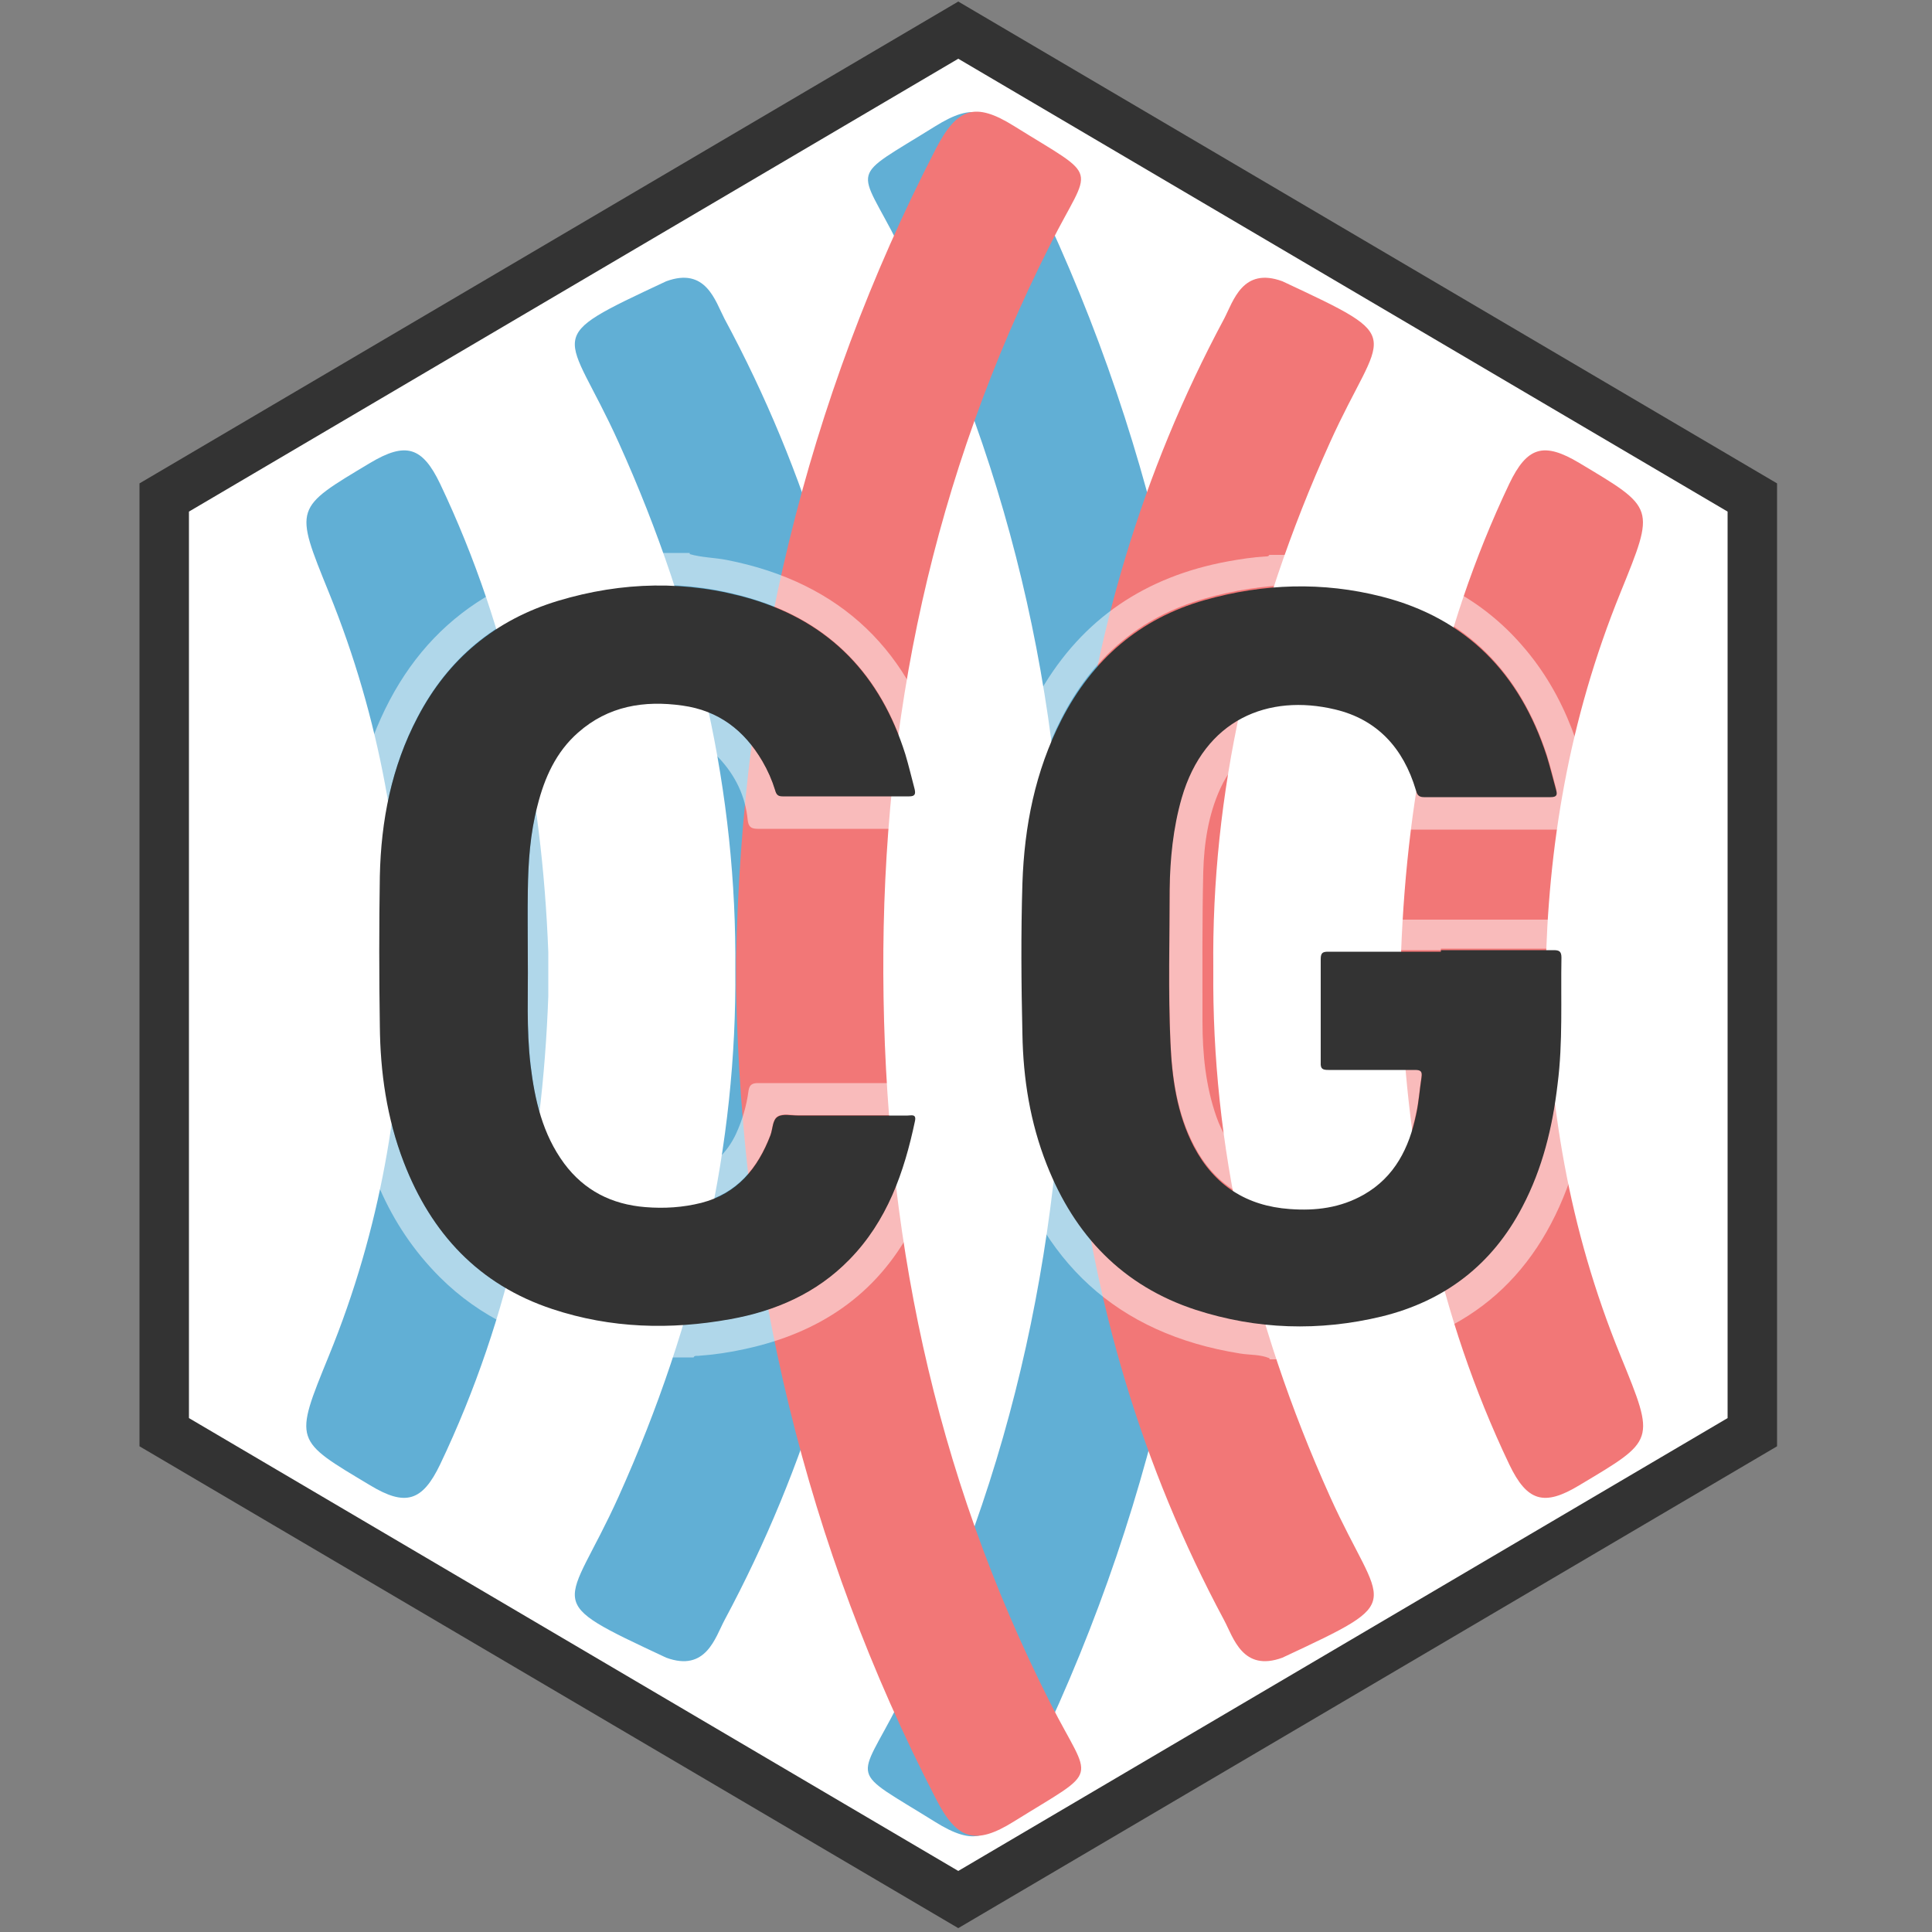
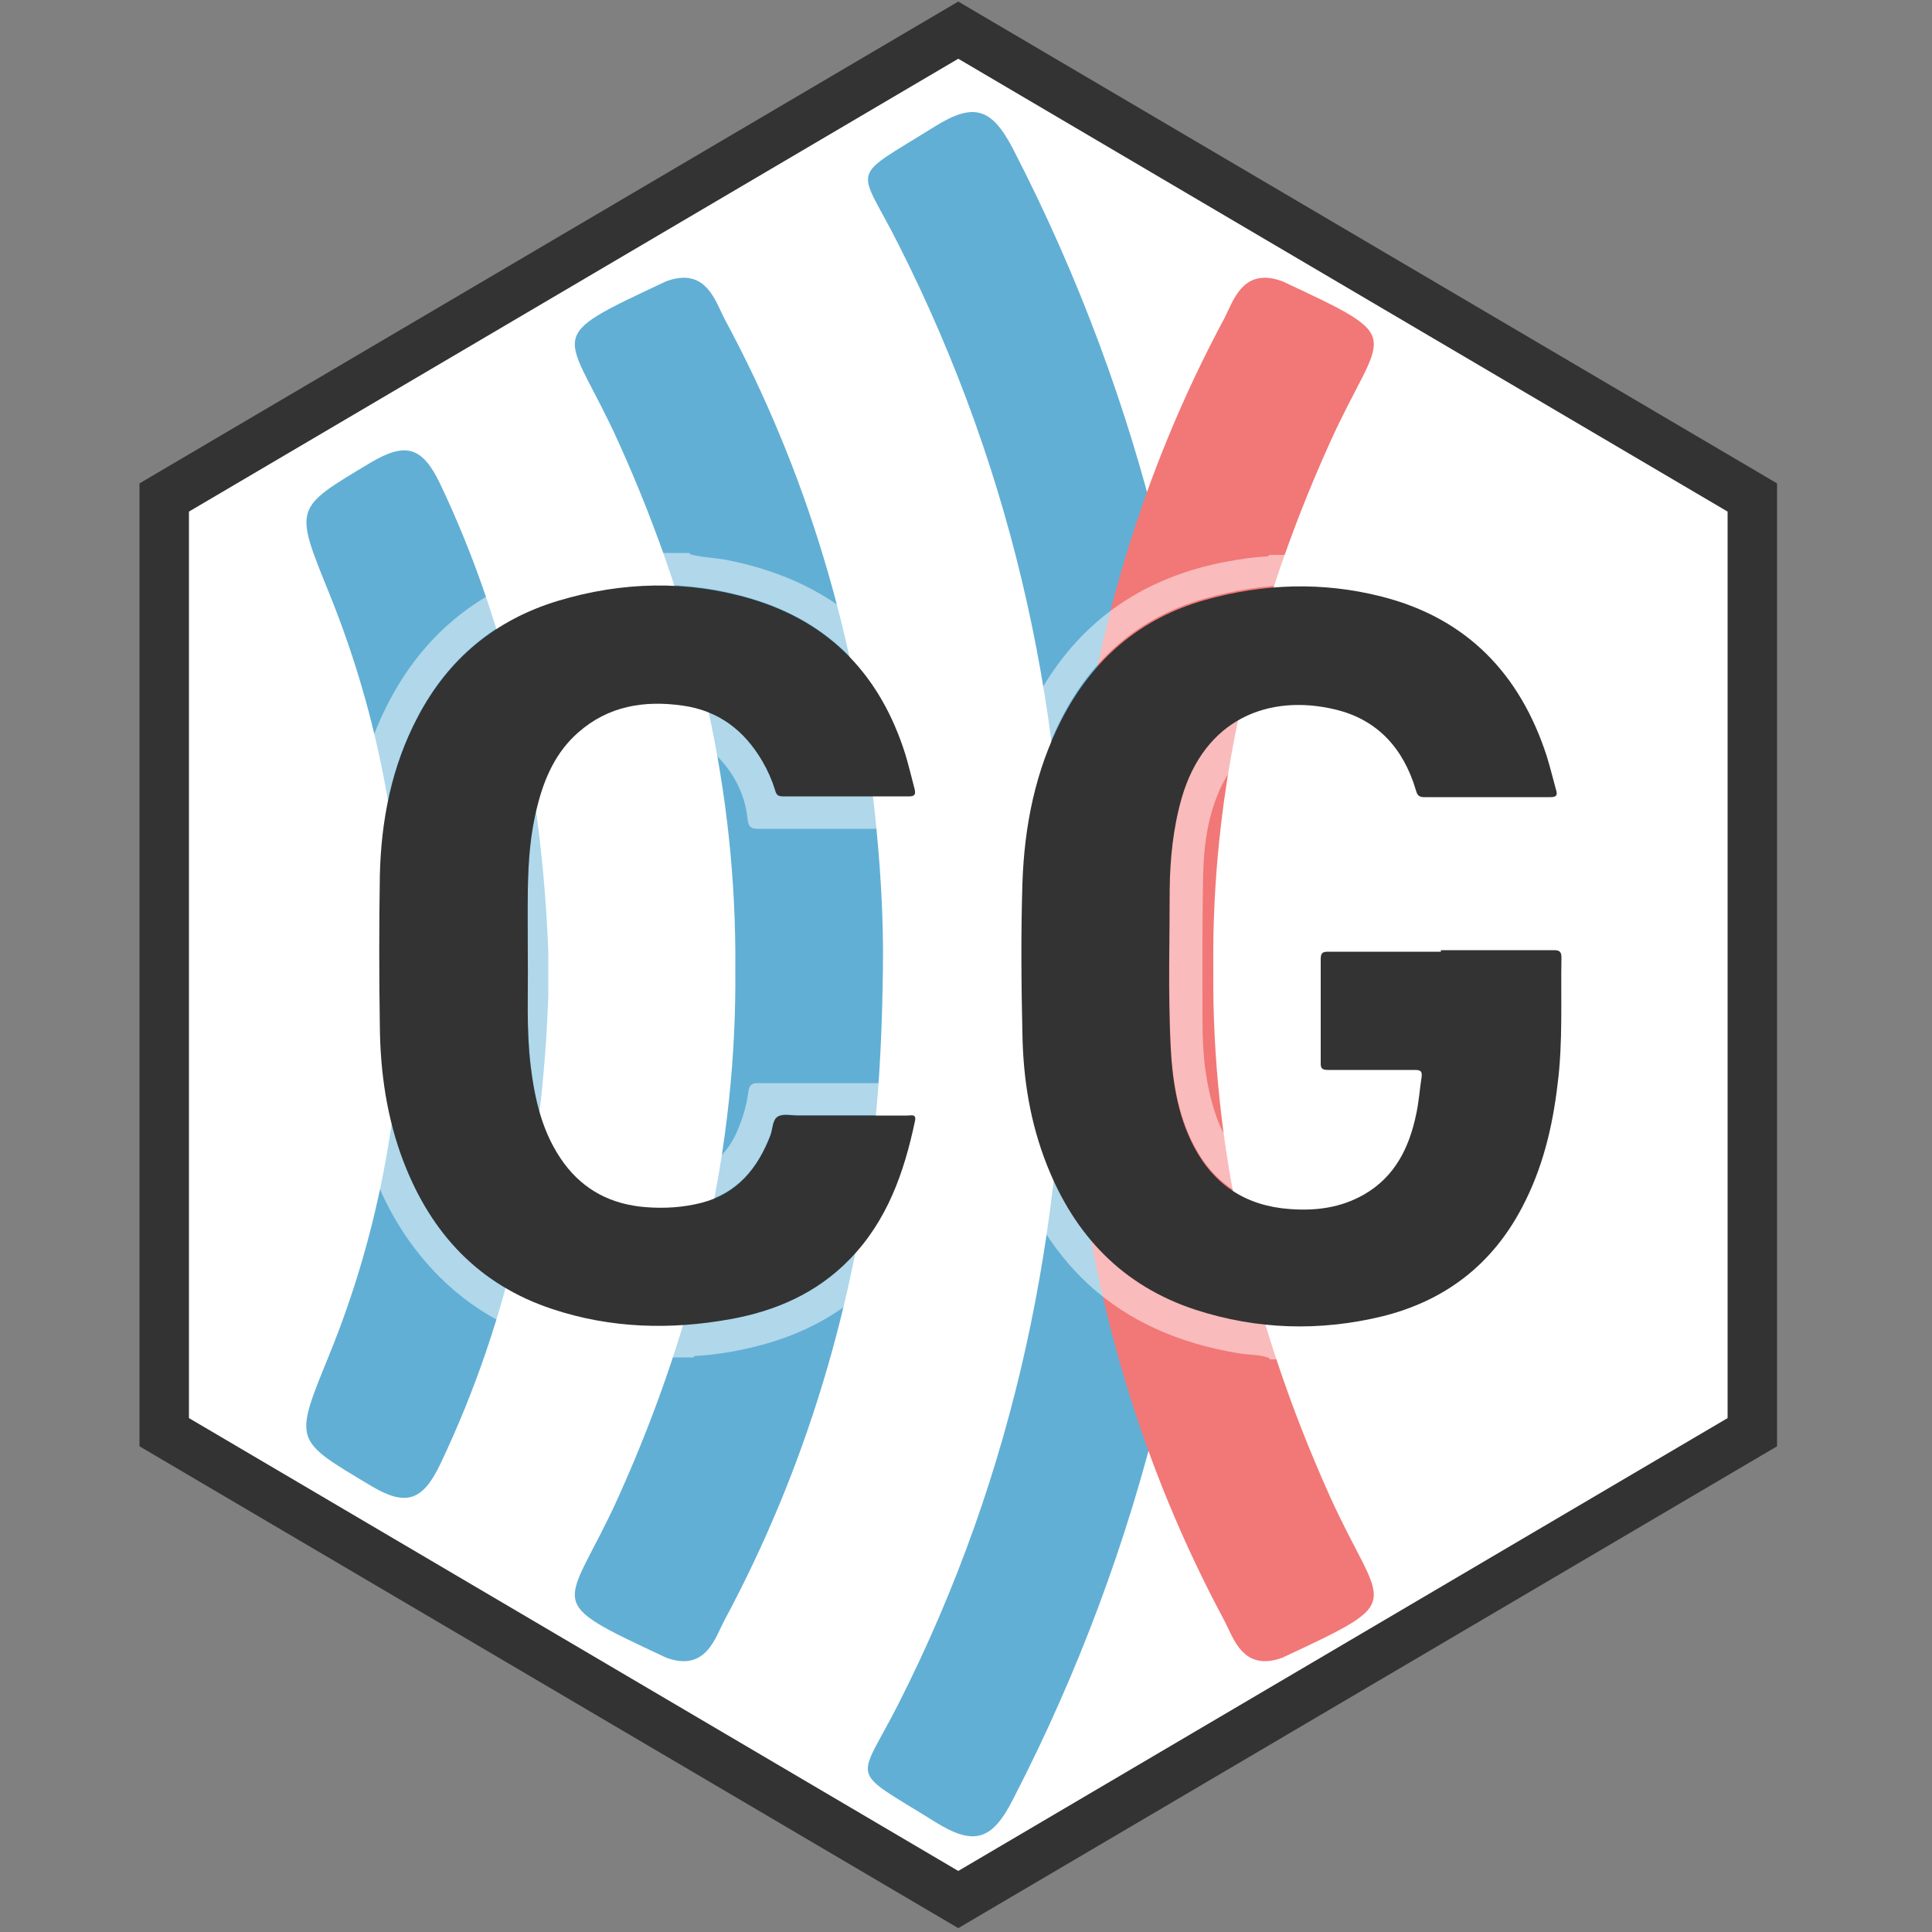
<svg xmlns="http://www.w3.org/2000/svg" viewBox="0 0 50 50">
  <rect x="0" y="0" width="50" height="50" fill="#808080" stroke="none" />
  <defs>
    <style>      .st0 {        fill: #0580bd;      }      .st1 {        fill: #fff;      }      .st2 {        opacity: .63;      }      .st3 {        isolation: isolate;      }      .st4 {        fill: #eb2728;      }      .st5 {        fill: #333;      }      .st6 {        mix-blend-mode: multiply;      }      .st7 {        clip-path: url(#clippath);      }      .st8 {        opacity: .5;      }    </style>
    <clipPath id="clippath">
-       <polygon class="st1" points="4.25 37.07 4.25 12.87 24.8 .78 45.35 12.87 45.35 37.07 24.8 49.16 4.25 37.07" />
-     </clipPath>
+       </clipPath>
  </defs>
  <g class="st3">
    <g id="Layer_1">
      <g>
        <g>
          <polygon class="st1" points="4.25 37.07 4.25 12.87 24.8 .78 45.35 12.87 45.35 37.07 24.8 49.16 4.25 37.07" />
          <g class="st7">
            <g>
              <rect class="st1" x="4.25" y=".78" width="42" height="48.38" />
              <path class="st1" d="M46.88,49.8H3.61V.14h43.27v49.66ZM4.89,48.52h40.72V1.42H4.89v47.11Z" />
            </g>
          </g>
        </g>
        <g class="st2">
          <g class="st6">
            <g>
              <path class="st0" d="M22.85,25.09c.02-1.38-.07-2.76-.22-4.15-.49-4.45-1.73-8.7-3.88-12.69-.24-.46-.48-1.35-1.51-.97-3.31,1.55-2.57,1.2-1.23,4.17,2.07,4.58,3.06,9.13,3.02,13.64.04,4.51-.96,9.06-3.02,13.64-1.34,2.97-2.08,2.62,1.23,4.17,1.03.38,1.27-.52,1.51-.97,2.14-3.99,3.38-8.24,3.88-12.69.15-1.39.2-2.77.22-4.15" />
              <path class="st0" d="M31.39,24.81c-.15-7.39-1.78-14.38-5.17-20.95-.55-1.06-1.01-1.22-2.02-.59-2.28,1.42-2,.96-.95,3.05,3.06,6.05,4.36,12.34,4.33,18.89-.03,6.57-1.27,12.85-4.33,18.89-1.06,2.09-1.33,1.63.95,3.05,1.01.63,1.48.48,2.02-.59,3.39-6.57,5.02-13.55,5.17-20.95" />
              <path class="st0" d="M14.19,24.64c-.16-4.19-.97-8.27-2.8-12.12-.46-.96-.89-1.09-1.81-.54-1.97,1.18-1.97,1.13-1.07,3.35,1.35,3.32,1.88,6.62,1.94,9.88-.08,3.32-.58,6.55-1.94,9.88-.91,2.23-.9,2.17,1.07,3.35.91.55,1.35.42,1.81-.54,1.84-3.86,2.65-7.93,2.8-12.12" />
            </g>
          </g>
          <g class="st6">
            <g>
              <path class="st4" d="M27.59,25.09c-.02-1.38.07-2.76.22-4.15.49-4.45,1.73-8.7,3.87-12.69.24-.46.48-1.35,1.51-.97,3.31,1.55,2.57,1.2,1.23,4.17-2.07,4.58-3.07,9.13-3.02,13.64-.04,4.51.96,9.06,3.02,13.64,1.34,2.97,2.08,2.62-1.23,4.17-1.03.38-1.27-.52-1.51-.97-2.14-3.99-3.38-8.24-3.87-12.69-.15-1.39-.2-2.77-.22-4.15" />
-               <path class="st4" d="M19.05,24.8c.15-7.39,1.78-14.38,5.17-20.95.55-1.06,1.01-1.22,2.02-.59,2.28,1.42,2,.96.95,3.05-3.06,6.05-4.36,12.34-4.33,18.89.03,6.57,1.27,12.85,4.33,18.89,1.06,2.09,1.33,1.63-.95,3.05-1.01.63-1.48.47-2.02-.59-3.39-6.57-5.02-13.55-5.17-20.95" />
-               <path class="st4" d="M36.26,24.64c.16-4.19.97-8.27,2.8-12.12.46-.96.89-1.09,1.81-.54,1.97,1.18,1.97,1.13,1.07,3.35-1.35,3.32-1.88,6.62-1.94,9.88.08,3.32.58,6.55,1.94,9.88.91,2.23.9,2.17-1.07,3.35-.91.55-1.35.42-1.81-.54-1.84-3.86-2.65-7.93-2.8-12.12" />
            </g>
          </g>
        </g>
        <g>
          <g class="st8">
            <path class="st1" d="M32.85,35.15c-.24-.1-.5-.08-.75-.12-3.21-.51-5.19-2.39-6.08-5.47-.3-1.06-.41-2.14-.41-3.24,0-1.16-.02-2.32.02-3.48.06-1.75.41-3.43,1.3-4.96,1.09-1.88,2.73-2.96,4.84-3.35.33-.06.65-.11.99-.13.04,0,.07,0,.09-.04h1.64s.04.04.07.04c.33.02.66.07.99.14,1.51.31,2.81.98,3.83,2.15,1.16,1.32,1.66,2.92,1.91,4.62.02.17-.07.16-.18.16-1.63,0-3.27,0-4.9,0-.14,0-.19-.05-.21-.18-.07-.44-.18-.87-.42-1.25-.47-.72-1.17-.98-2-.96-.94.03-1.61.47-2,1.33-.31.68-.42,1.42-.44,2.16-.03,1.29-.02,2.57-.02,3.86,0,.84.08,1.67.36,2.47.57,1.63,2.13,1.8,3.22,1.38.71-.27.98-.89,1.15-1.58.04-.16,0-.18-.15-.18-.71,0-1.42,0-2.13,0-.16,0-.22-.03-.22-.21,0-1.43,0-2.87,0-4.3,0-.17.04-.21.21-.21,2.49,0,4.98,0,7.48,0,.16,0,.21.04.21.21,0,.89,0,1.79,0,2.68-.02,1.22-.16,2.42-.53,3.58-.86,2.7-2.65,4.33-5.48,4.79-.29.05-.58.04-.87.12h-1.51ZM37.29,24.59c-.97,0-1.94,0-2.91,0-.15,0-.21.02-.2.19,0,.89,0,1.79,0,2.68,0,.17.06.19.2.19.75,0,1.49,0,2.24,0,.15,0,.19.04.17.19-.05.32-.07.65-.14.96-.18.87-.55,1.62-1.36,2.08-.59.34-1.24.41-1.91.37-1.12-.08-1.96-.61-2.48-1.61-.44-.84-.57-1.77-.61-2.7-.05-1.32-.02-2.63-.02-3.95,0-.8.08-1.59.31-2.37.59-2.05,2.25-2.71,3.97-2.3,1.1.27,1.77,1.01,2.09,2.08.03.12.06.2.21.19,1.09,0,2.19,0,3.28,0,.16,0,.17-.06.14-.19-.08-.29-.15-.59-.24-.87-.7-2.13-2.08-3.56-4.27-4.13-1.53-.39-3.06-.34-4.58.09-1.7.48-2.91,1.54-3.71,3.1-.68,1.33-.96,2.75-1.01,4.23-.05,1.3-.04,2.6,0,3.9.02,1.16.2,2.29.63,3.38.72,1.84,1.96,3.15,3.86,3.76,1.58.51,3.2.56,4.81.17,1.63-.39,2.86-1.34,3.64-2.84.52-.99.78-2.07.91-3.17.13-1.09.08-2.19.1-3.28,0-.17-.07-.19-.21-.19-.97,0-1.94,0-2.91,0Z" />
          </g>
          <g class="st8">
            <path class="st1" d="M17.85,14.34c.31.09.64.09.95.15,2.97.58,4.81,2.37,5.57,5.28.13.5.21,1.01.29,1.52.02.12,0,.16-.13.16-.17,0-.34,0-.51,0-1.47,0-2.94,0-4.41,0-.18,0-.24-.06-.26-.23-.06-.62-.32-1.15-.74-1.6-.28-.3-.64-.45-1.03-.52-.42-.07-.84-.06-1.25.05-.69.18-1.13.65-1.4,1.28-.3.69-.4,1.42-.42,2.16-.04,1.54-.06,3.09.02,4.63.04.65.16,1.29.44,1.89.43.94,1.23,1.4,2.27,1.31.21-.02.43-.03.64-.08.56-.13.93-.49,1.17-1,.16-.35.27-.72.32-1.1.02-.14.07-.21.24-.21,1.63,0,3.25,0,4.88,0,.17,0,.2.04.17.21-.18,1.24-.47,2.43-1.06,3.54-.93,1.75-2.42,2.72-4.31,3.13-.4.09-.81.15-1.23.18-.04,0-.09-.01-.11.04h-1.73c-.03-.06-.09-.04-.14-.05-.31-.04-.62-.08-.92-.13-1.44-.27-2.73-.85-3.78-1.9-1.36-1.36-2-3.05-2.27-4.91-.05-.32-.02-.64-.13-.95v-4.93c.07-.04.04-.1.04-.16.07-.85.19-1.69.45-2.5.91-2.84,2.8-4.57,5.74-5.12.34-.06.7-.07,1.04-.17h1.6ZM13.66,24.87c0-.69,0-1.26,0-1.83.01-.74.06-1.48.25-2.2.19-.72.48-1.39,1.05-1.89.78-.68,1.71-.83,2.7-.7.93.13,1.6.64,2.07,1.44.14.24.25.48.33.75.03.11.07.16.19.16,1.09,0,2.19,0,3.28,0,.15,0,.18-.06.14-.19-.08-.3-.14-.6-.24-.9-.63-2.03-1.94-3.41-3.99-4.02-1.66-.5-3.34-.45-5,.05-1.63.49-2.84,1.5-3.63,3.01-.68,1.29-.94,2.68-.98,4.12-.03,1.29-.02,2.57,0,3.86.01,1.21.18,2.4.62,3.54.71,1.85,1.95,3.17,3.85,3.8,1.51.5,3.05.54,4.6.26,1.17-.21,2.24-.67,3.08-1.54.97-1,1.42-2.26,1.7-3.59.04-.19-.1-.14-.19-.14-.95,0-1.89,0-2.84,0-.18,0-.39-.05-.52.03-.14.08-.13.31-.19.48-.33.86-.86,1.51-1.79,1.75-.48.12-.96.16-1.45.11-.86-.08-1.57-.43-2.1-1.13-.56-.75-.77-1.63-.87-2.55-.11-.94-.06-1.88-.07-2.69Z" />
          </g>
          <path class="st5" d="M37.29,24.59c.97,0,1.94,0,2.91,0,.14,0,.21.02.21.19-.02,1.09.04,2.19-.1,3.28-.13,1.11-.39,2.18-.91,3.17-.78,1.5-2.01,2.44-3.64,2.84-1.62.39-3.23.34-4.81-.17-1.9-.62-3.14-1.93-3.86-3.76-.43-1.09-.61-2.22-.63-3.38-.03-1.3-.04-2.6,0-3.9.05-1.48.33-2.9,1.01-4.23.8-1.56,2.02-2.62,3.71-3.1,1.52-.43,3.05-.48,4.58-.09,2.2.56,3.58,2,4.27,4.13.09.29.16.58.24.87.04.13.02.19-.14.19-1.09,0-2.19,0-3.28,0-.15,0-.18-.08-.21-.19-.32-1.07-.99-1.82-2.09-2.08-1.72-.41-3.38.25-3.97,2.3-.22.77-.3,1.57-.31,2.37,0,1.32-.04,2.63.02,3.95.04.93.17,1.86.61,2.7.53,1,1.36,1.53,2.48,1.61.67.05,1.31-.03,1.91-.37.81-.46,1.18-1.22,1.36-2.08.07-.32.09-.64.14-.96.02-.15-.02-.19-.17-.19-.75,0-1.49,0-2.24,0-.14,0-.21-.02-.2-.19,0-.89,0-1.79,0-2.68,0-.17.06-.19.2-.19.97,0,1.94,0,2.91,0Z" />
          <path class="st5" d="M13.66,24.87c.01.82-.04,1.76.07,2.69.11.91.31,1.79.87,2.55.52.7,1.23,1.06,2.1,1.13.49.04.97.01,1.45-.11.93-.24,1.46-.89,1.79-1.75.06-.16.05-.4.19-.48.13-.08.34-.03.52-.03.95,0,1.89,0,2.84,0,.09,0,.23-.05.19.14-.28,1.33-.72,2.59-1.7,3.59-.85.87-1.91,1.33-3.08,1.54-1.55.28-3.09.24-4.6-.26-1.91-.63-3.14-1.96-3.85-3.8-.44-1.14-.61-2.33-.62-3.54-.02-1.29-.02-2.57,0-3.86.03-1.44.3-2.83.98-4.12.79-1.51,2.01-2.52,3.63-3.01,1.66-.5,3.34-.54,5-.05,2.05.61,3.35,1.99,3.99,4.02.09.3.16.6.24.9.03.13.01.19-.14.19-1.09,0-2.19,0-3.28,0-.12,0-.16-.05-.19-.16-.08-.26-.19-.51-.33-.75-.47-.8-1.13-1.31-2.07-1.44-.99-.14-1.92.01-2.7.7-.57.5-.87,1.17-1.05,1.89-.19.72-.24,1.46-.25,2.2-.01.57,0,1.14,0,1.83Z" />
        </g>
        <path class="st5" d="M24.8,49.9L3.61,37.43V12.51L24.8.04l21.19,12.47v24.92l-21.19,12.47ZM4.89,36.7l19.91,11.72,19.91-11.72V13.24L24.8,1.52,4.89,13.24v23.46Z" />
      </g>
    </g>
  </g>
</svg>